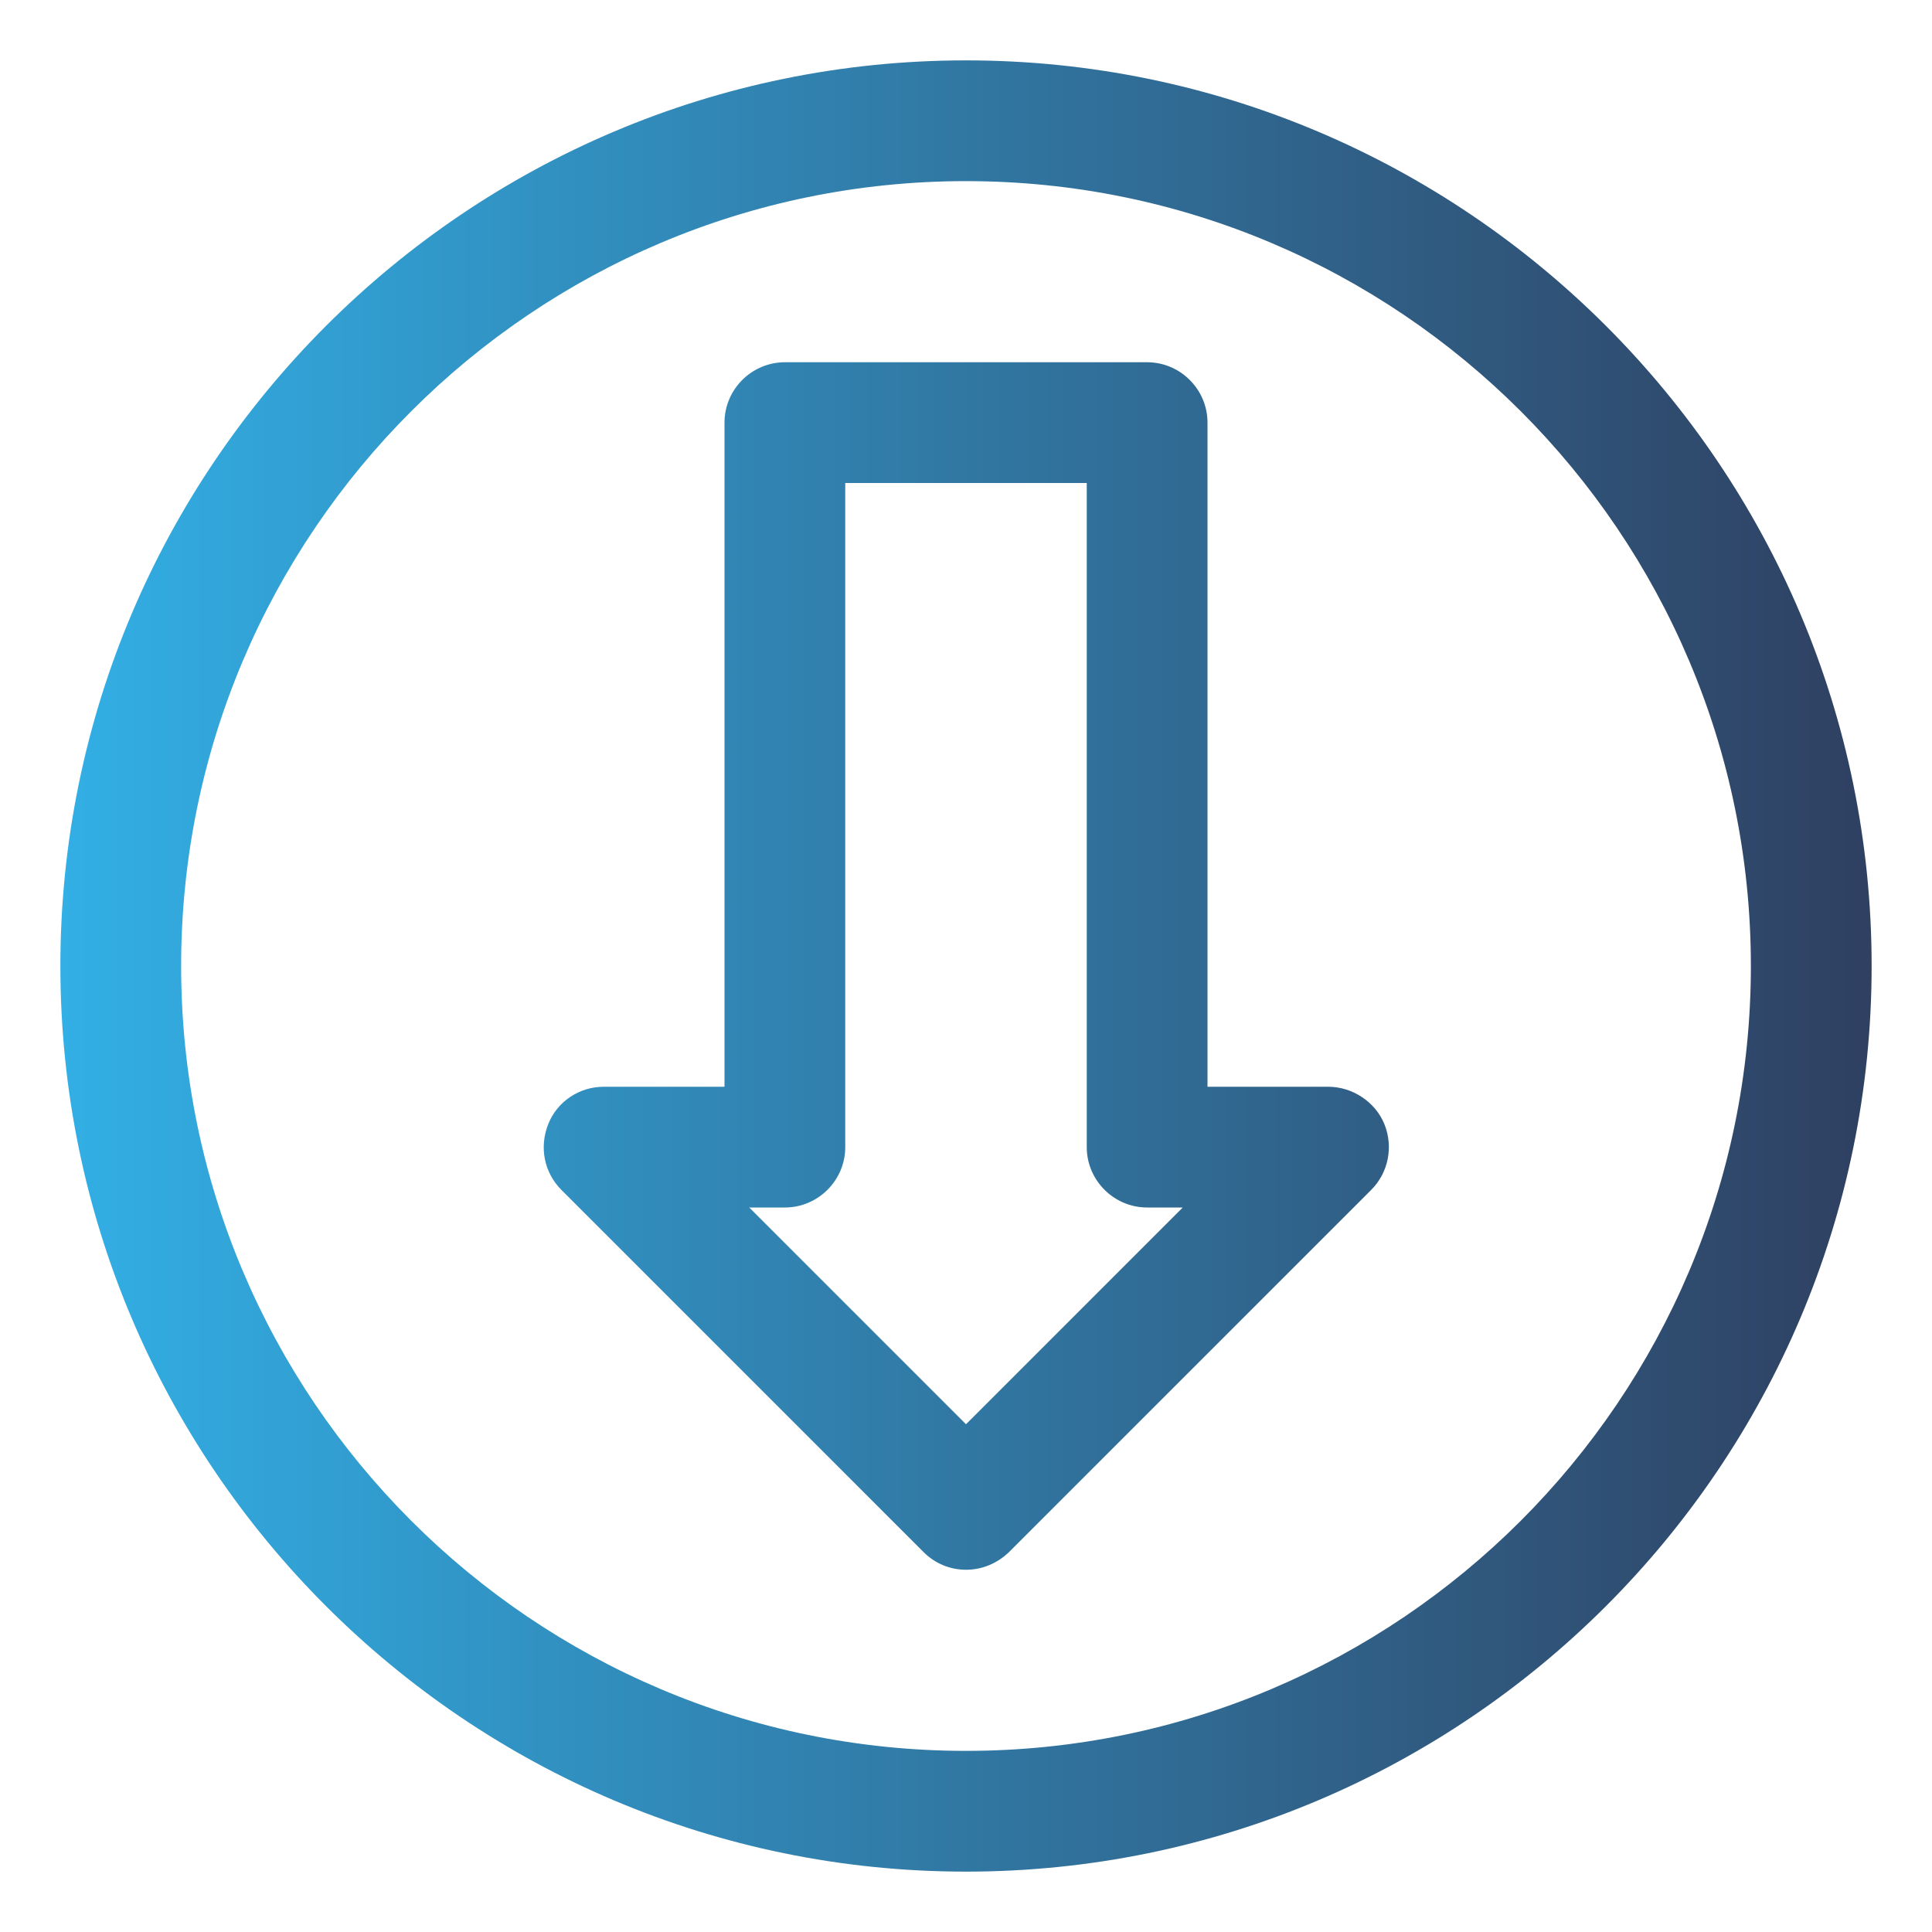
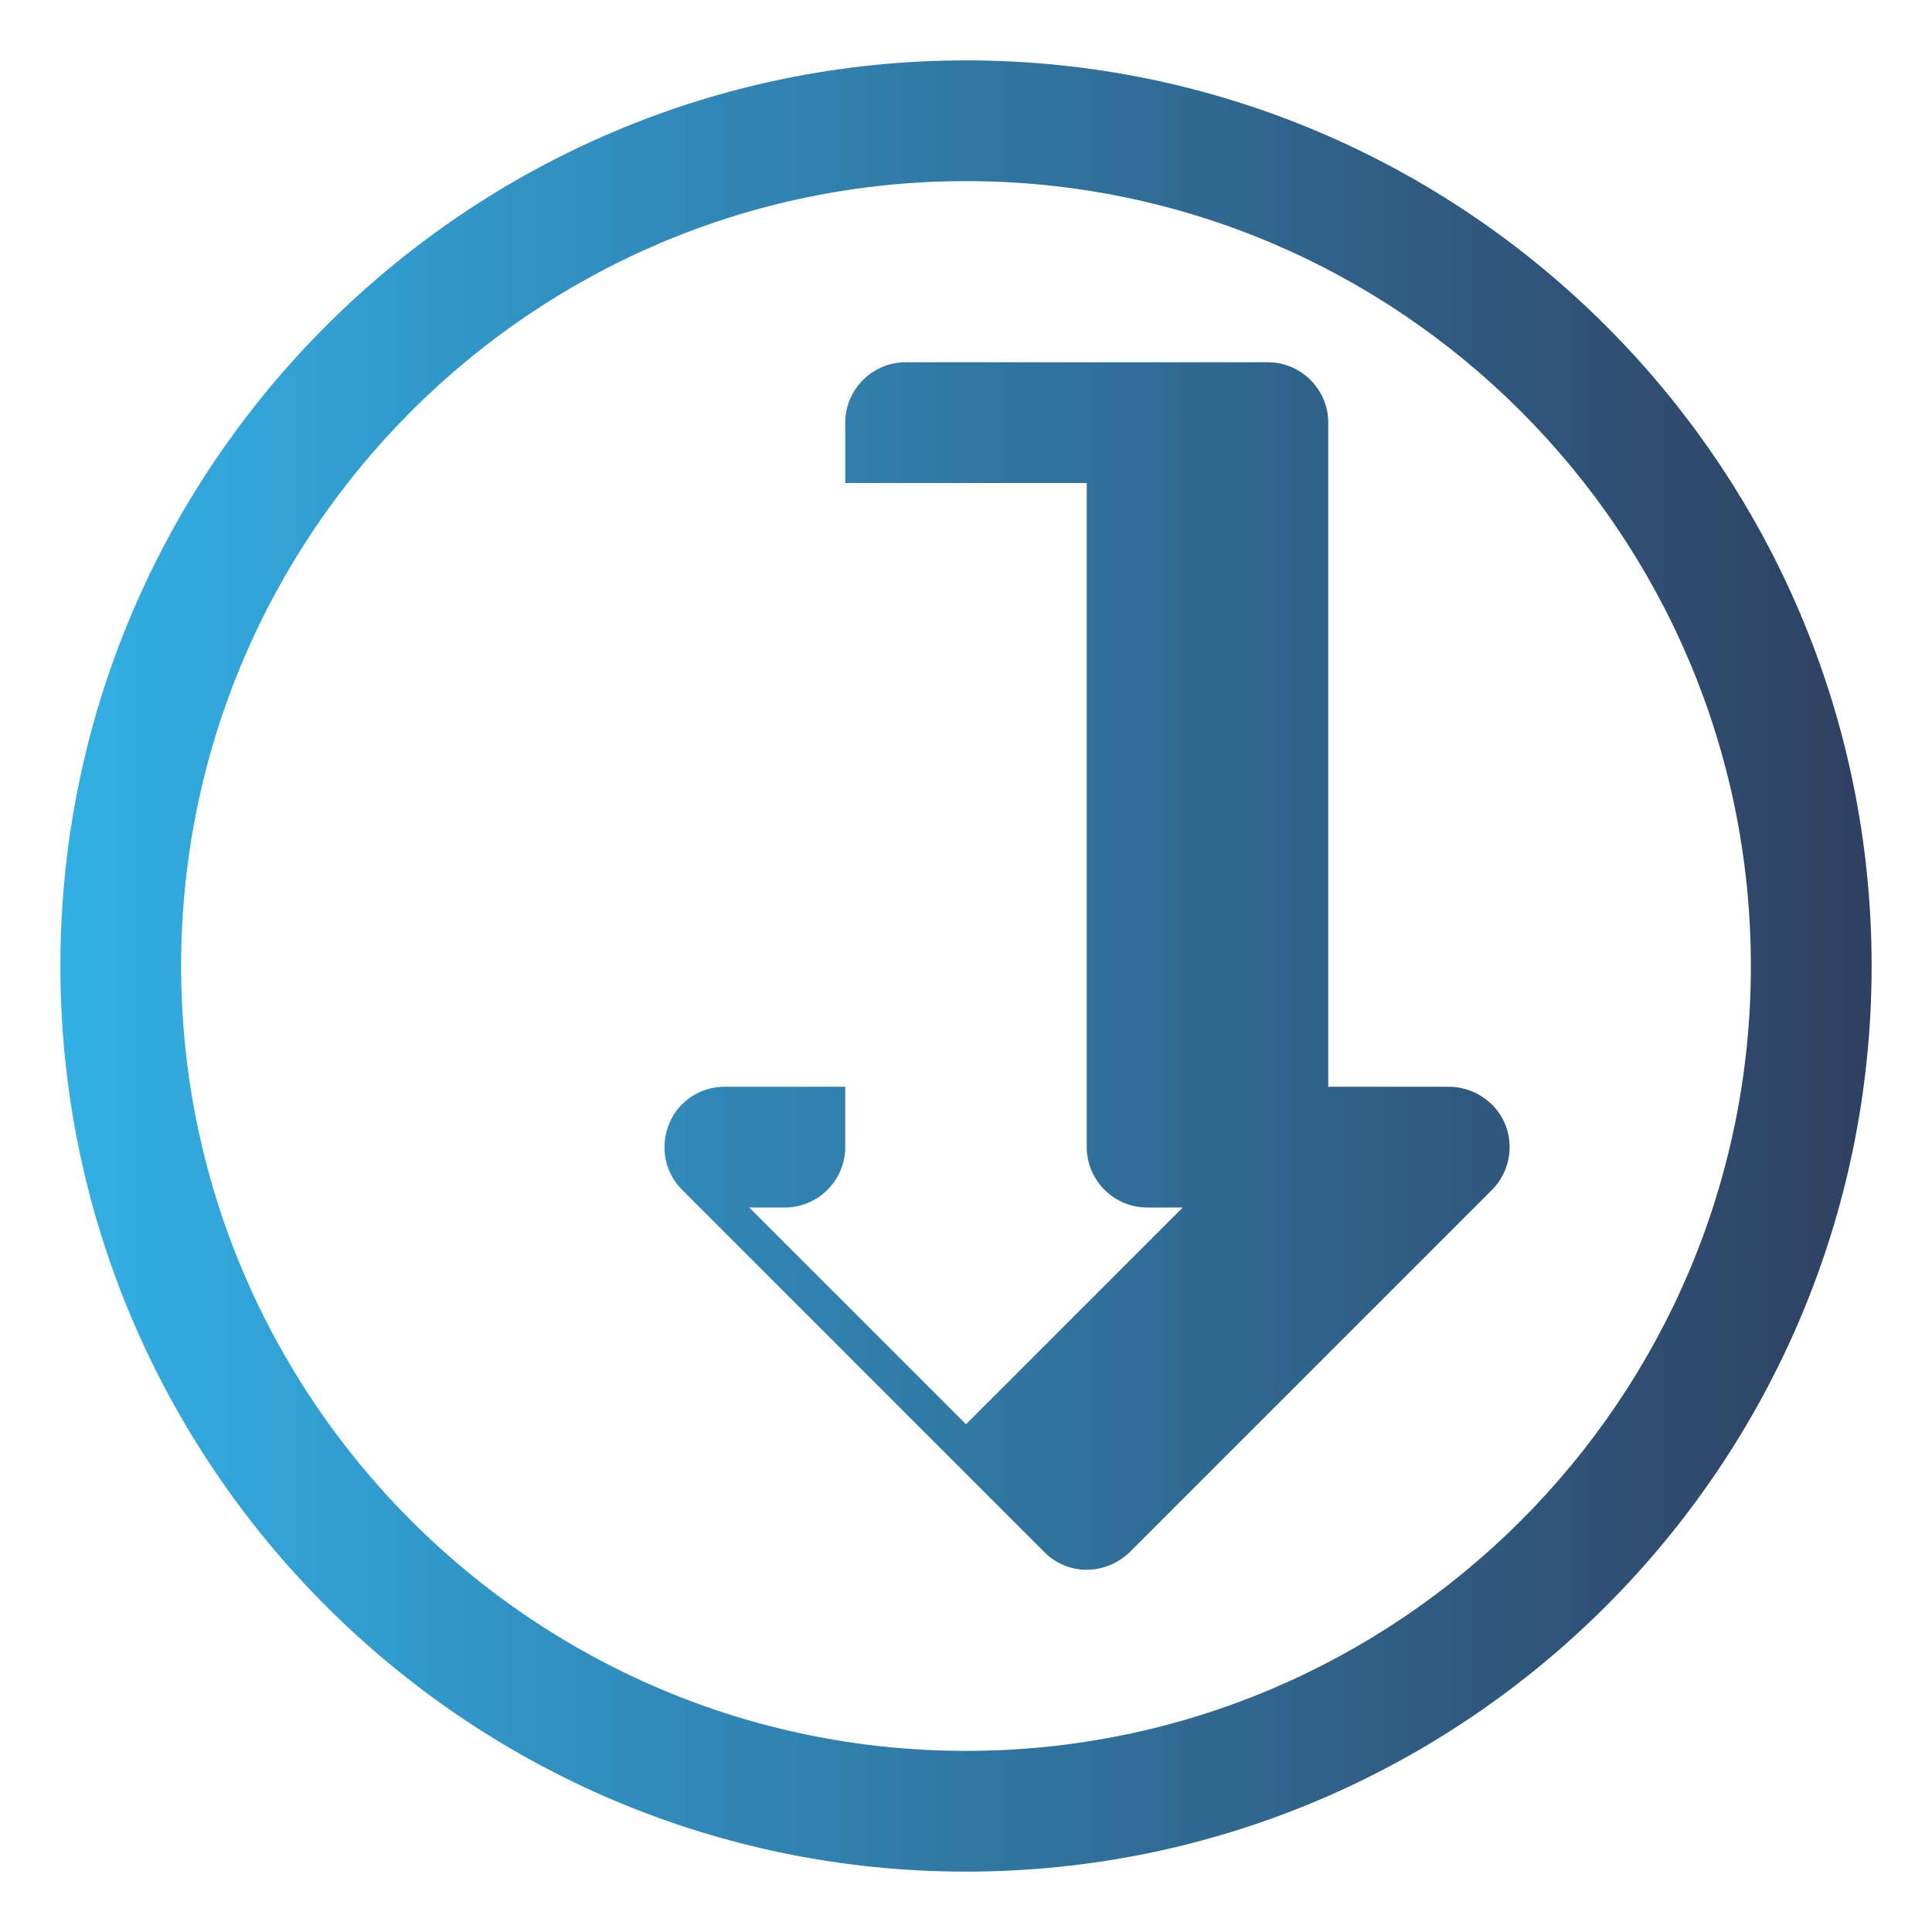
<svg xmlns="http://www.w3.org/2000/svg" height="300" viewBox="0 0 32 32" width="300">
  <g width="100%" height="100%" transform="matrix(1,0,0,1,0,0)">
    <linearGradient id="SVGID_1_" gradientUnits="userSpaceOnUse" x1="1" x2="31" y1="16" y2="16">
      <stop stop-opacity="1" stop-color="#32afe5" offset="0" />
      <stop stop-opacity="1" stop-color="#2f4061" offset="1" />
    </linearGradient>
    <g id="_x36_4-internal">
-       <path d="m16 1c-8.27 0-15 6.73-15 15s6.73 15 15 15 15-6.73 15-15-6.73-15-15-15zm0 28c-7.17 0-13-5.83-13-13s5.83-13 13-13 13 5.83 13 13-5.83 13-13 13zm6-11h-2v-11c0-.55-.45-1-1-1h-6c-.55 0-1 .45-1 1v11h-2c-.4 0-.77.24-.92.62s-.07.8.22 1.09l6 6c.19.19.44.29.7.29s.51-.1.71-.29l6-6c.29-.29.37-.72.22-1.09s-.53-.62-.93-.62zm-6 5.59-3.59-3.59h.59c.55 0 1-.45 1-1v-11h4v11c0 .55.45 1 1 1h.59z" fill="url(#SVGID_1_)" data-original-color="SVGID_1_" stroke="none" stroke-opacity="1" />
+       <path d="m16 1c-8.27 0-15 6.73-15 15s6.73 15 15 15 15-6.73 15-15-6.73-15-15-15zm0 28c-7.17 0-13-5.83-13-13s5.83-13 13-13 13 5.83 13 13-5.83 13-13 13zm6-11v-11c0-.55-.45-1-1-1h-6c-.55 0-1 .45-1 1v11h-2c-.4 0-.77.24-.92.62s-.07.8.22 1.09l6 6c.19.19.44.29.7.29s.51-.1.71-.29l6-6c.29-.29.37-.72.22-1.09s-.53-.62-.93-.62zm-6 5.59-3.59-3.59h.59c.55 0 1-.45 1-1v-11h4v11c0 .55.45 1 1 1h.59z" fill="url(#SVGID_1_)" data-original-color="SVGID_1_" stroke="none" stroke-opacity="1" />
    </g>
  </g>
</svg>